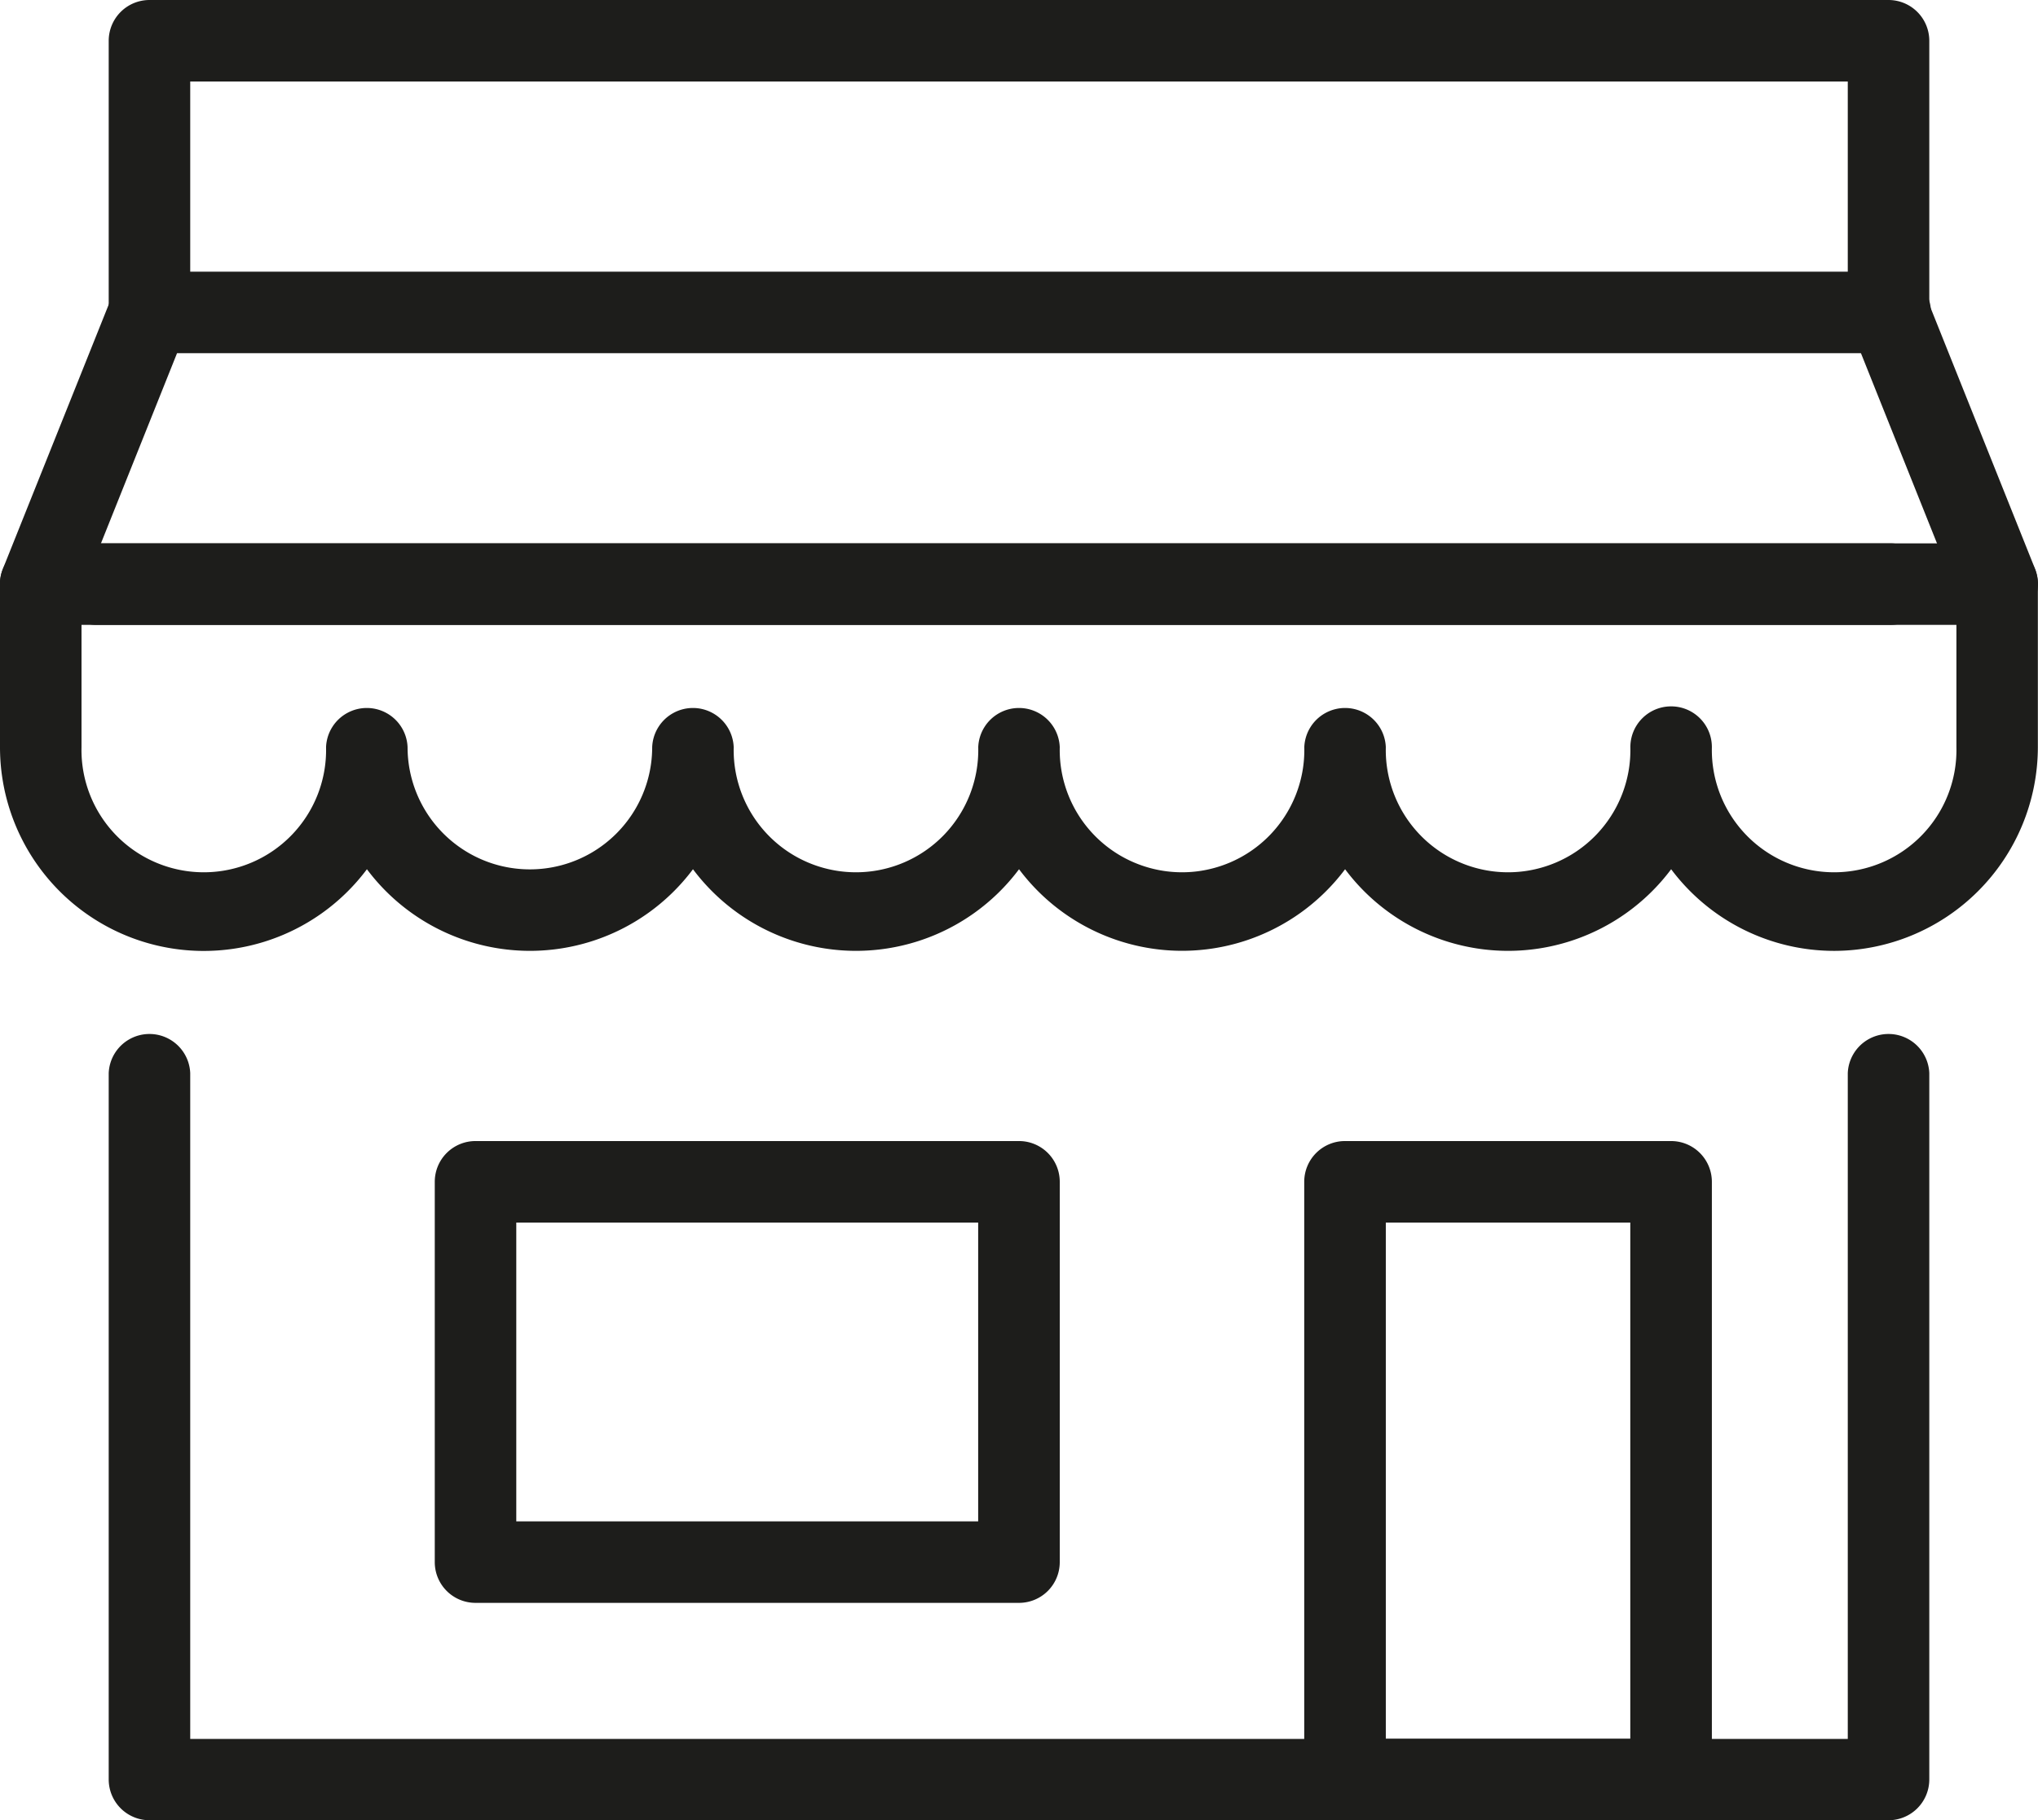
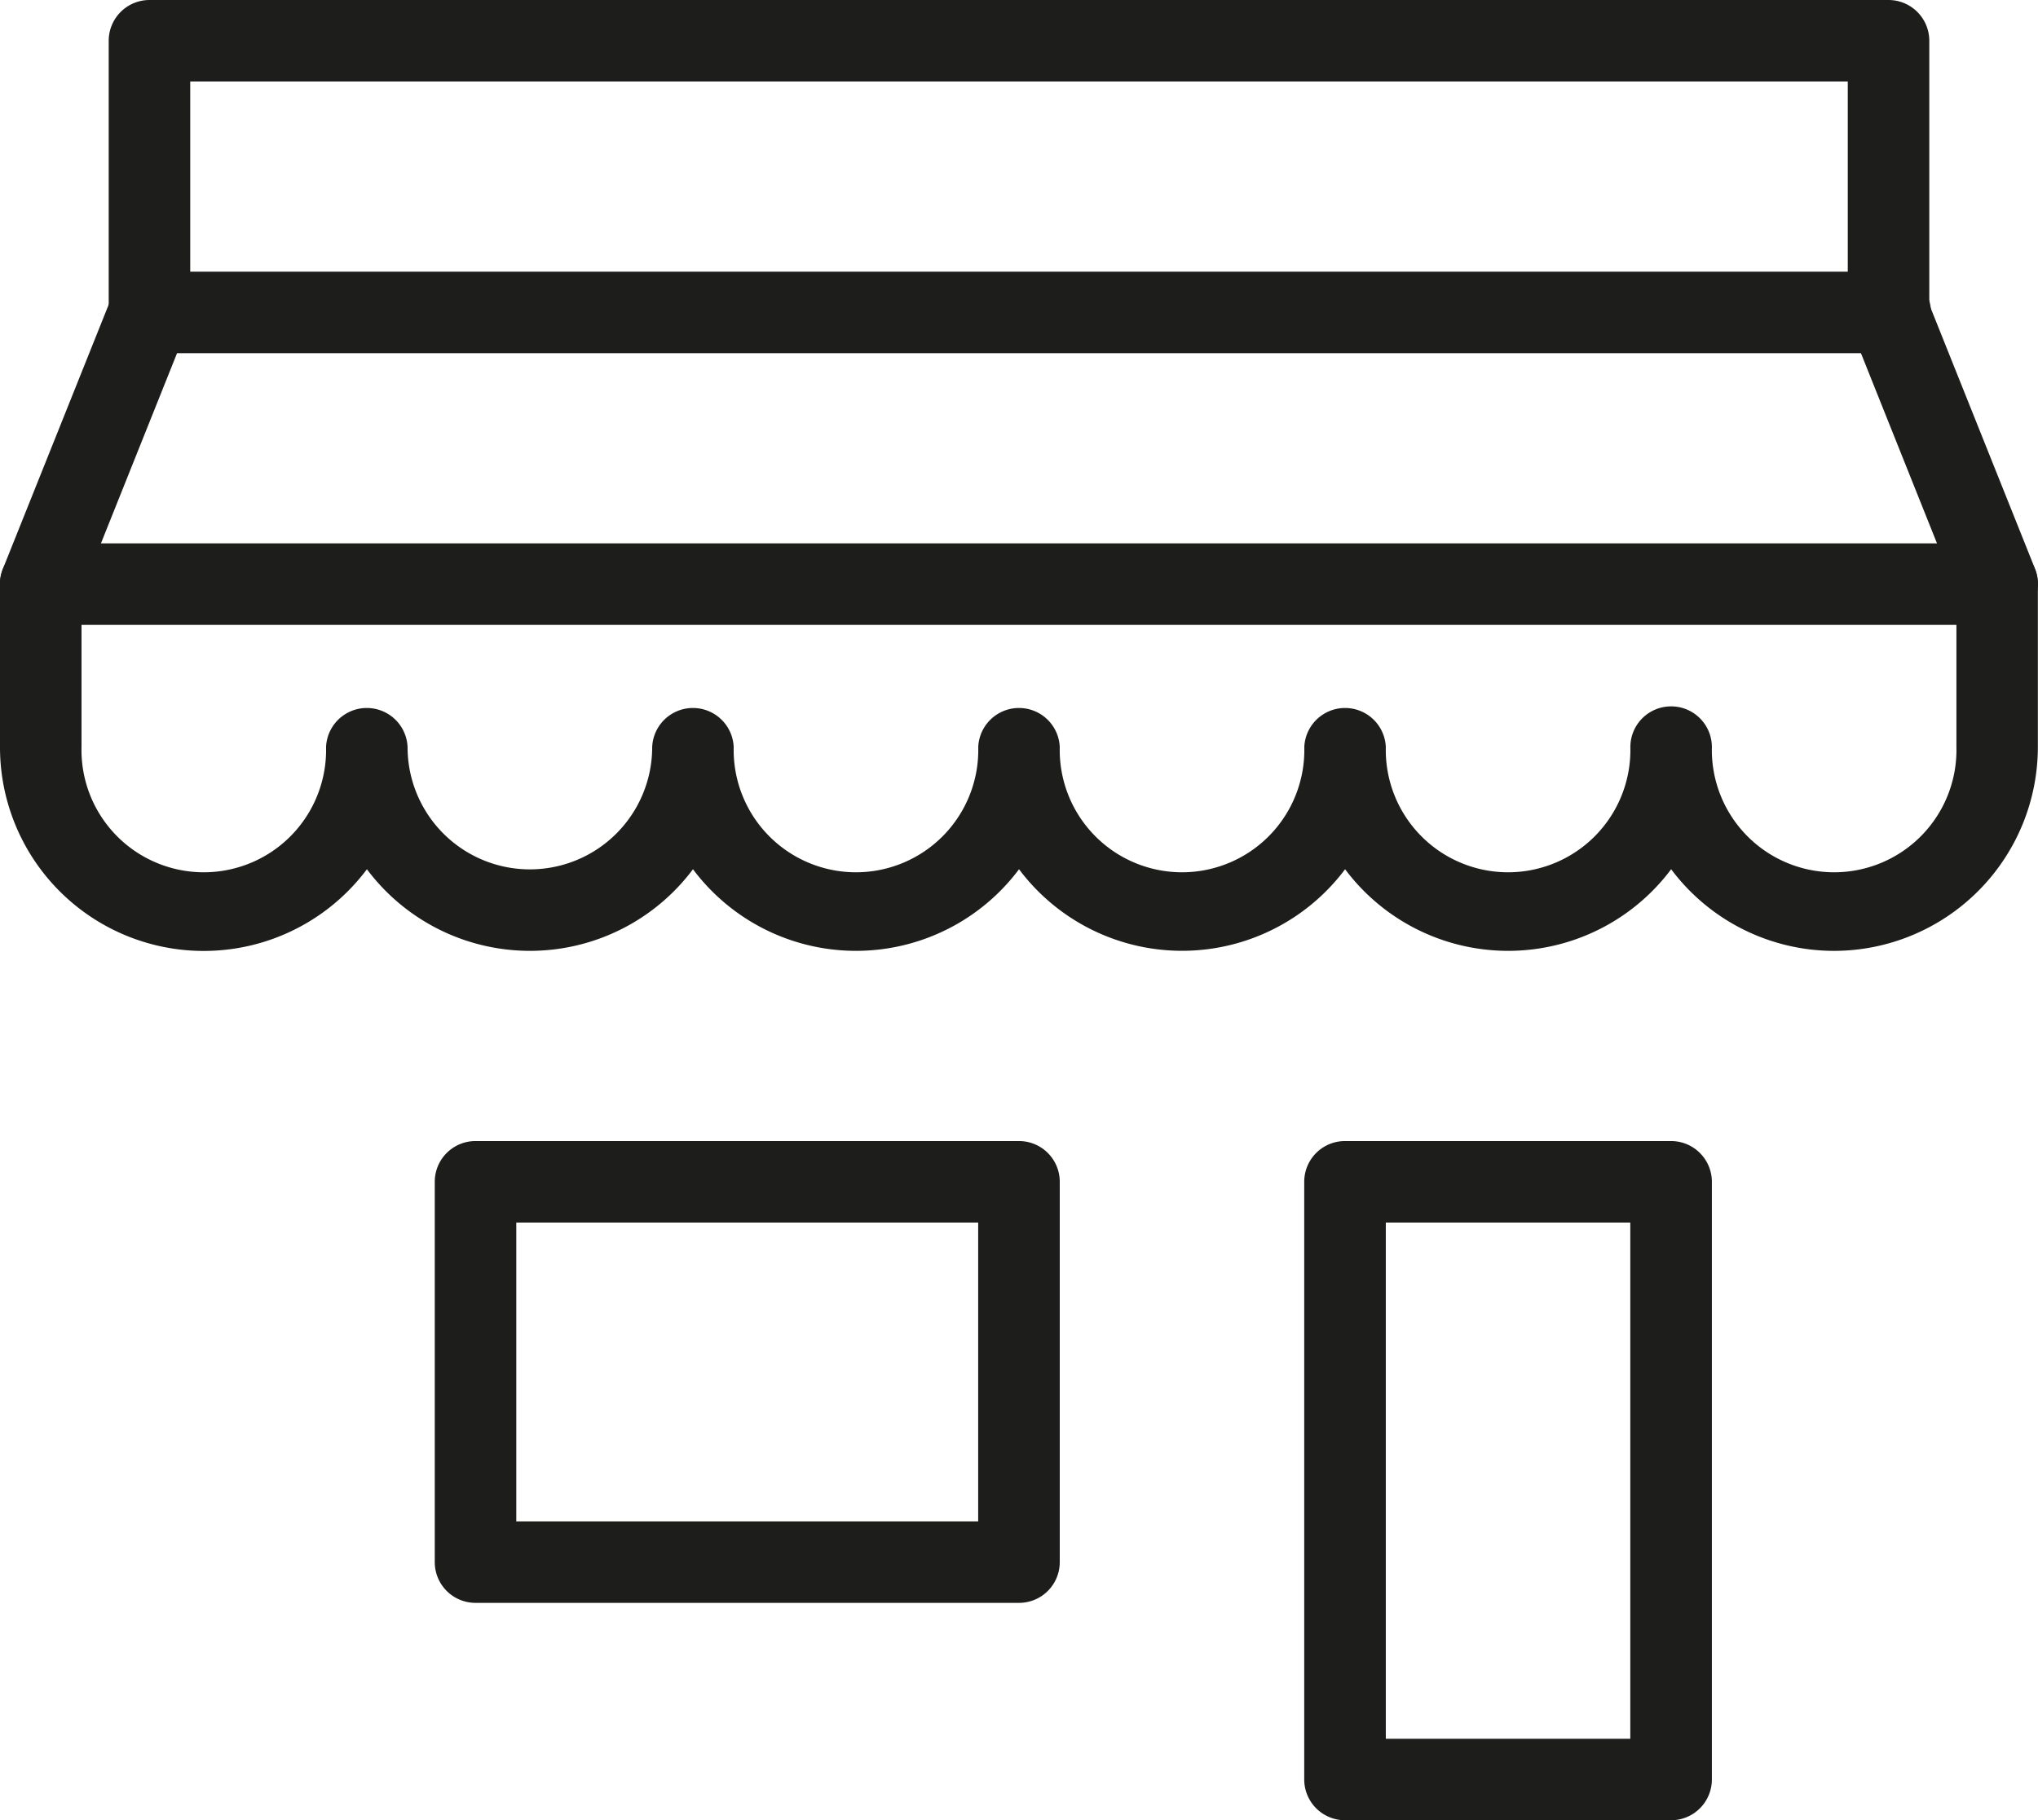
<svg xmlns="http://www.w3.org/2000/svg" id="Layer_1" data-name="Layer 1" viewBox="0 0 293.77 262.43">
  <defs>
    <style>.cls-1{fill:#1d1d1b;}</style>
  </defs>
-   <path class="cls-1" d="M272.22,262.43H21.55a5.88,5.88,0,0,1-5.88-5.88V154.71a5.88,5.88,0,0,1,11.75,0v96H266.35v-96a5.88,5.88,0,0,1,11.75,0V256.55A5.88,5.88,0,0,1,272.22,262.43Z" />
  <path class="cls-1" d="M272.22,50.92A5.87,5.87,0,0,1,266.35,45V11.75H27.42V45a5.88,5.88,0,1,1-11.75,0V5.88A5.88,5.88,0,0,1,21.55,0H272.22a5.88,5.88,0,0,1,5.88,5.88V45A5.88,5.88,0,0,1,272.22,50.92Z" />
  <path class="cls-1" d="M146.88,231.09H68.55a5.87,5.87,0,0,1-5.88-5.87V170.38a5.87,5.87,0,0,1,5.88-5.87h78.33a5.87,5.87,0,0,1,5.88,5.87v54.84A5.87,5.87,0,0,1,146.88,231.09ZM74.42,219.34H141V176.26H74.42Z" />
  <path class="cls-1" d="M240.88,262.43h-47a5.88,5.88,0,0,1-5.88-5.88V170.38a5.87,5.87,0,0,1,5.88-5.87h47a5.88,5.88,0,0,1,5.88,5.87v86.17A5.88,5.88,0,0,1,240.88,262.43Zm-41.12-11.75H235V176.26H199.76Z" />
-   <path class="cls-1" d="M272.22,90.09H13.71a5.88,5.88,0,0,1,0-11.75H272.22a5.88,5.88,0,1,1,0,11.75Z" />
  <path class="cls-1" d="M287.89,90.09a5.88,5.88,0,0,1-5.46-3.7L266.77,47.22a5.87,5.87,0,0,1,10.91-4.36L293.34,82a5.87,5.87,0,0,1-3.27,7.64A6,6,0,0,1,287.89,90.09Z" />
  <path class="cls-1" d="M5.88,90.09a6,6,0,0,1-2.18-.42A5.87,5.87,0,0,1,.42,82L16.09,42.86a5.88,5.88,0,0,1,5.46-3.69H272.22a5.88,5.88,0,1,1,0,11.75H25.52L11.33,86.39A5.87,5.87,0,0,1,5.88,90.09Z" />
  <path class="cls-1" d="M264.39,137.09a29.35,29.35,0,0,1-23.5-11.77,29.35,29.35,0,0,1-47,0,29.36,29.36,0,0,1-47,0,29.35,29.35,0,0,1-47,0,29.35,29.35,0,0,1-47,0A29.37,29.37,0,0,1,0,107.71V84.21a5.87,5.87,0,0,1,5.88-5.87h282a5.87,5.87,0,0,1,5.87,5.87v23.5A29.41,29.41,0,0,1,264.39,137.09Zm-23.5-35.25a5.87,5.87,0,0,1,5.87,5.87,17.63,17.63,0,1,0,35.25,0V90.09H11.75v17.62a17.63,17.63,0,1,0,35.25,0,5.88,5.88,0,0,1,11.75,0,17.63,17.63,0,0,0,35.26,0,5.88,5.88,0,0,1,11.75,0,17.63,17.63,0,1,0,35.25,0,5.88,5.88,0,0,1,11.75,0,17.63,17.63,0,1,0,35.25,0,5.88,5.88,0,0,1,11.75,0,17.63,17.63,0,1,0,35.25,0A5.87,5.87,0,0,1,240.89,101.84Z" />
</svg>